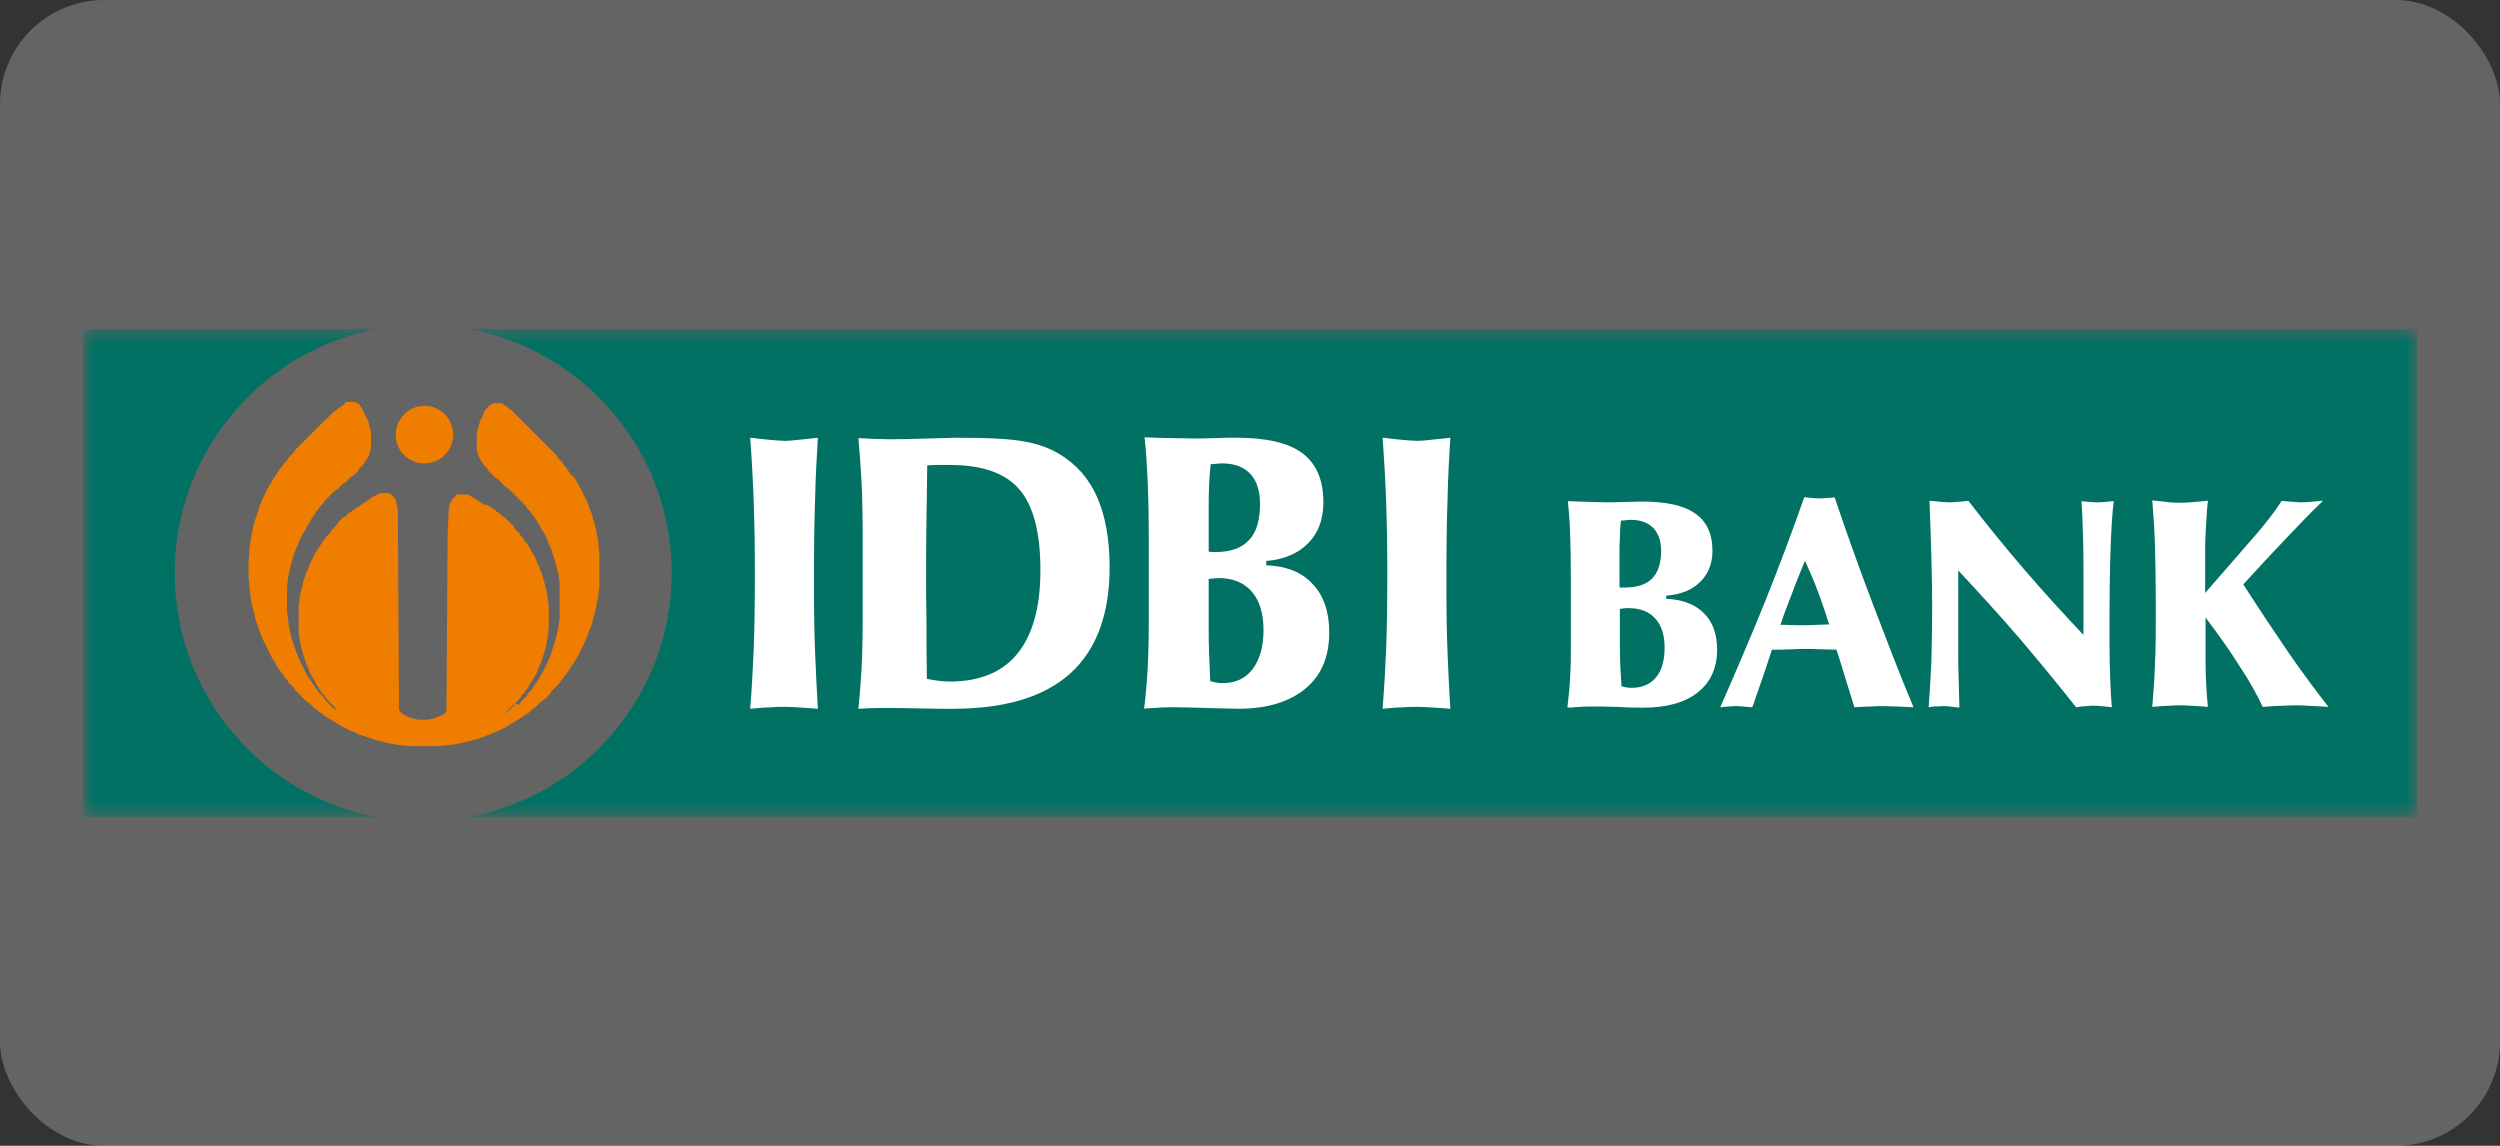
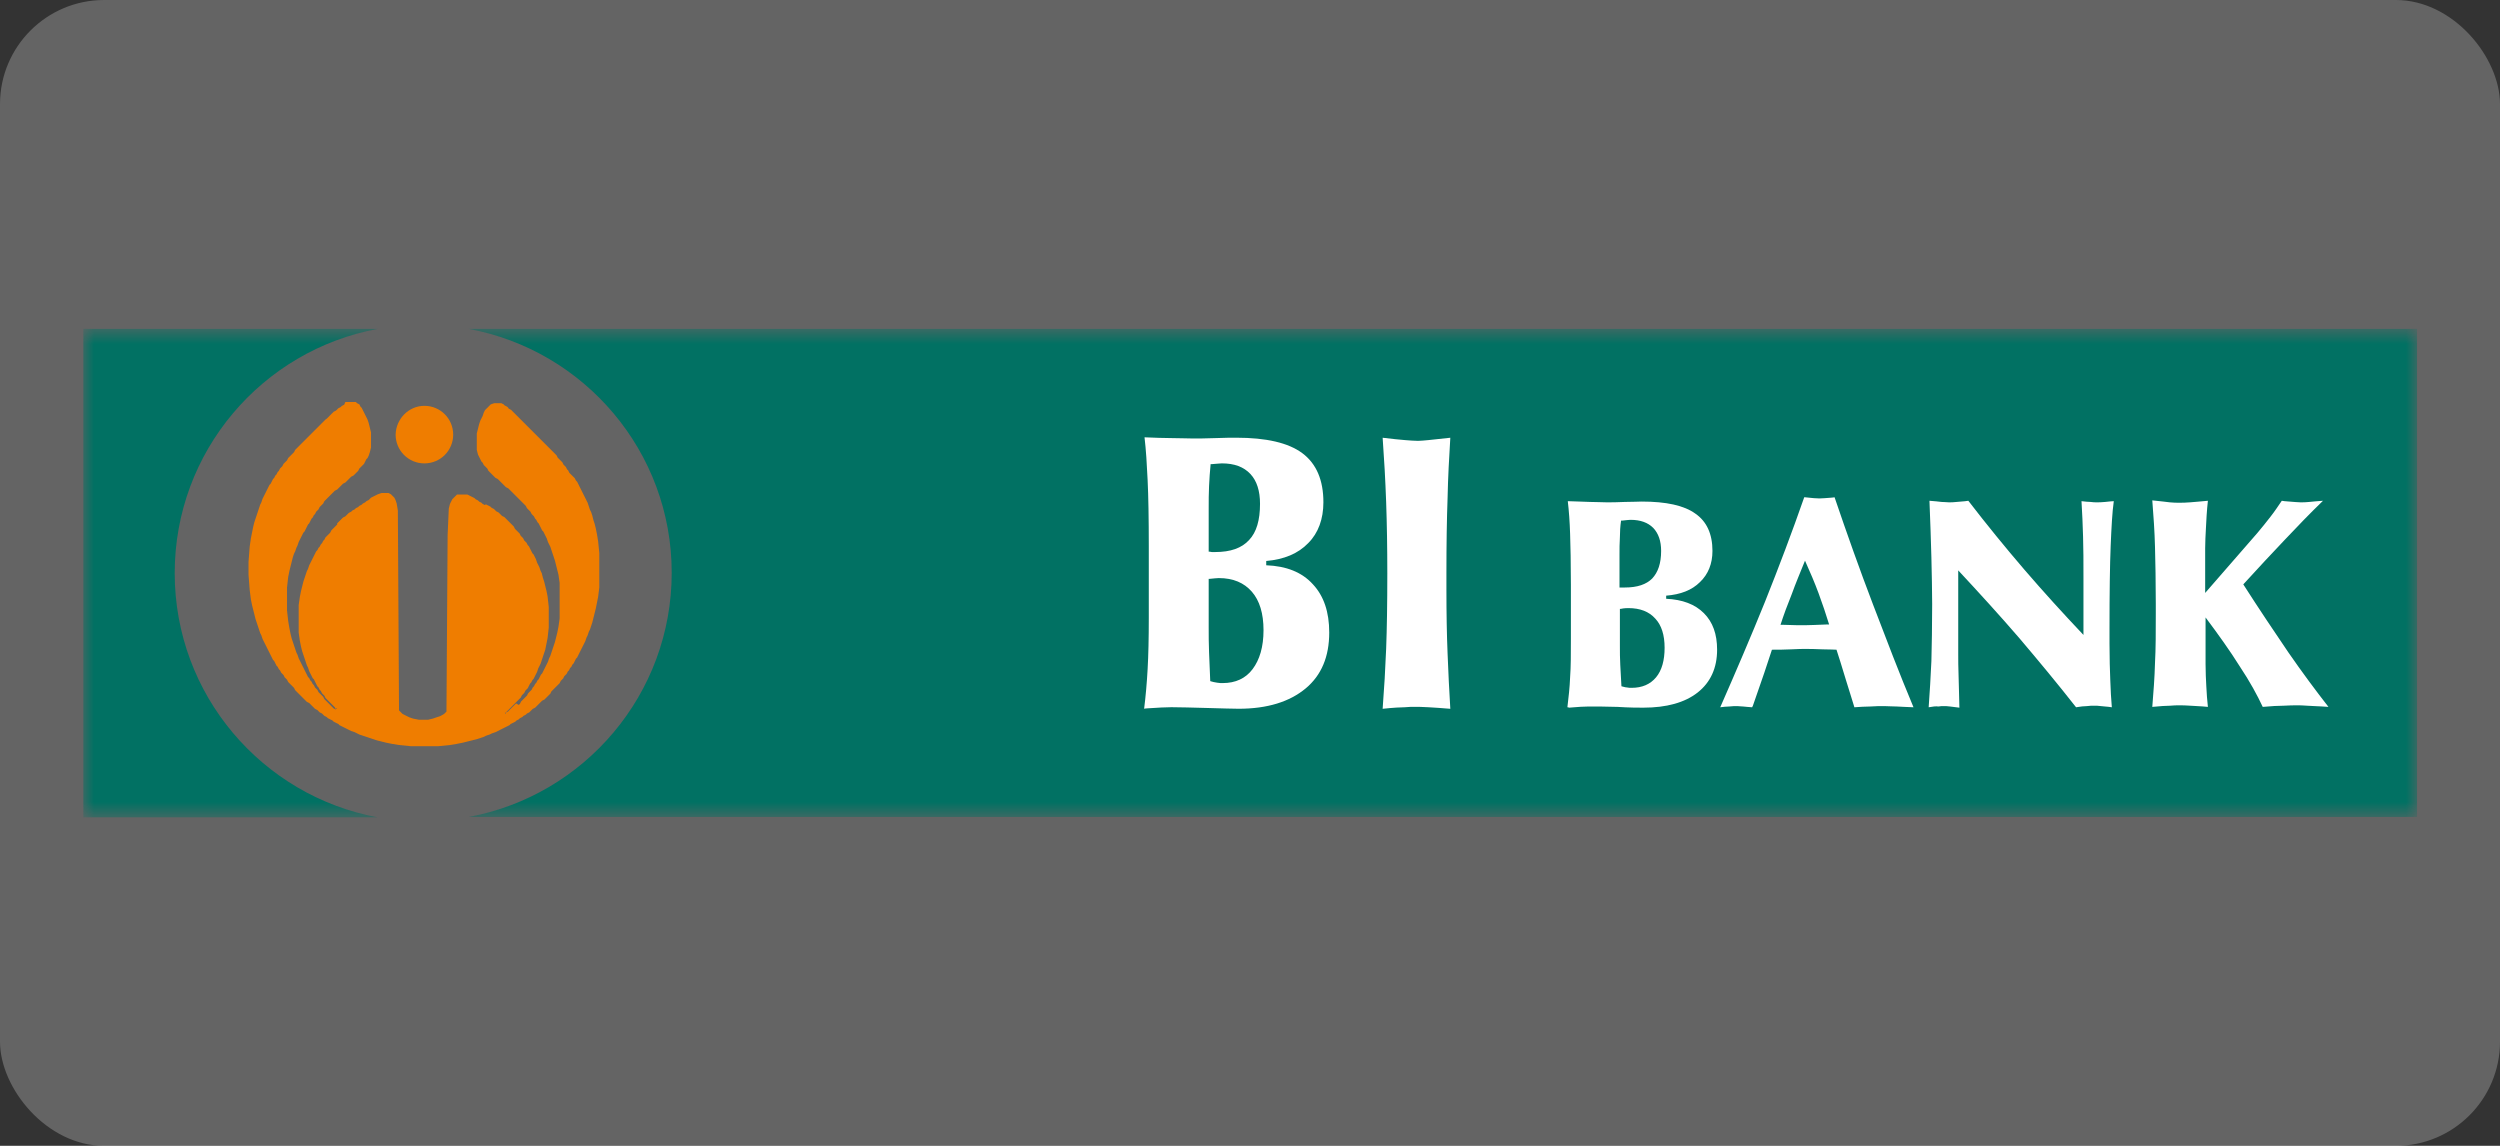
<svg xmlns="http://www.w3.org/2000/svg" width="120" height="55" viewBox="0 0 120 55" fill="none">
  <rect x="0" y="0" width="120" height="55" fill="#333333" stroke="none" />
  <rect x="-0" width="120" height="55" rx="5" fill="url(#paint0_linear_12523_29272)" />
  <mask id="mask0_12523_29272" style="mask-type:luminance" maskUnits="userSpaceOnUse" x="3" y="15" width="113" height="25">
    <path d="M116 15.787H4V39.214H116V15.787Z" fill="white" />
  </mask>
  <g mask="url(#mask0_12523_29272)">
    <path fill-rule="evenodd" clip-rule="evenodd" d="M4 15.787H18.13C12.586 16.814 8.386 21.667 8.386 27.51C8.386 33.352 12.586 38.206 18.13 39.232H4V15.787ZM22.498 15.787H116.018V39.214H22.498C28.042 38.187 32.242 33.334 32.242 27.491C32.242 21.667 28.042 16.814 22.498 15.787Z" fill="#017163" />
  </g>
  <mask id="mask1_12523_29272" style="mask-type:luminance" maskUnits="userSpaceOnUse" x="3" y="15" width="113" height="25">
    <path d="M116 15.787H4V39.214H116V15.787Z" fill="white" />
  </mask>
  <g mask="url(#mask1_12523_29272)">
    <path fill-rule="evenodd" clip-rule="evenodd" d="M20.371 19.48C21.137 19.48 21.753 20.096 21.753 20.862C21.753 21.627 21.137 22.243 20.371 22.243C19.606 22.243 18.99 21.627 18.99 20.862C19.009 20.096 19.625 19.48 20.371 19.48Z" fill="#EF7D00" />
  </g>
  <mask id="mask2_12523_29272" style="mask-type:luminance" maskUnits="userSpaceOnUse" x="3" y="15" width="113" height="25">
    <path d="M116 15.787H4V39.214H116V15.787Z" fill="white" />
  </mask>
  <g mask="url(#mask2_12523_29272)">
    <path fill-rule="evenodd" clip-rule="evenodd" d="M24.286 34.212V34.267L24.23 34.212H24.286ZM16.129 33.987H16.185L16.129 34.025V33.987ZM16.521 19.427L16.409 19.483L16.353 19.54L16.241 19.596L16.185 19.651L16.129 19.707L16.017 19.764L15.961 19.82L15.905 19.875L15.849 19.931L15.793 19.988L15.737 20.044L15.681 20.099L15.625 20.137L15.569 20.193L15.513 20.249L15.457 20.305L15.401 20.361L15.345 20.417L15.289 20.473L15.233 20.529L15.177 20.585L15.121 20.641L15.065 20.697L15.009 20.753L14.953 20.809L14.897 20.865L14.841 20.921L14.785 20.977L14.729 21.033L14.673 21.089L14.617 21.145L14.561 21.201L14.505 21.257L14.449 21.313L14.393 21.369L14.337 21.425L14.281 21.481L14.225 21.537L14.169 21.593L14.113 21.705L14.057 21.761L14.001 21.817L13.945 21.873L13.889 21.929L13.833 21.985L13.777 22.097L13.721 22.153L13.665 22.209L13.609 22.265L13.553 22.377L13.497 22.433L13.441 22.489L13.385 22.601L13.329 22.657L13.273 22.769L13.217 22.825L13.161 22.937L13.105 22.993L13.049 23.105L12.993 23.217L12.937 23.273L12.881 23.385L12.825 23.497L12.769 23.609L12.713 23.721L12.657 23.833L12.601 23.945L12.545 24.113L12.489 24.225L12.433 24.393L12.377 24.561L12.321 24.729L12.265 24.897L12.209 25.065L12.153 25.289L12.097 25.569L12.041 25.849L11.985 26.241L11.929 26.969V27.585L11.985 28.313L12.041 28.761L12.097 29.041L12.153 29.265L12.209 29.489L12.265 29.713L12.321 29.881L12.377 30.049L12.433 30.217L12.489 30.385L12.545 30.497L12.601 30.665L12.657 30.777L12.713 30.889L12.769 31.001L12.825 31.113L12.881 31.225L12.937 31.337L12.993 31.449L13.049 31.561L13.105 31.673L13.161 31.729L13.217 31.841L13.273 31.953L13.329 32.009L13.385 32.121L13.441 32.177L13.497 32.289L13.553 32.345L13.609 32.401L13.665 32.513L13.721 32.569L13.777 32.625L13.833 32.737L13.889 32.793L13.945 32.849L14.001 32.905L14.057 32.961L14.113 33.017L14.169 33.129L14.225 33.185L14.281 33.241L14.337 33.297L14.393 33.353L14.449 33.409L14.505 33.465L14.561 33.521L14.617 33.577L14.673 33.633L14.729 33.689L14.841 33.745L14.897 33.801L14.953 33.857L15.009 33.913L15.065 33.969L15.121 34.025L15.233 34.081L15.289 34.137L15.345 34.193L15.457 34.249L15.513 34.305L15.569 34.361L15.681 34.417L15.737 34.473L15.849 34.529L15.961 34.585L16.017 34.641L16.129 34.697L16.241 34.753L16.297 34.809L16.409 34.865L16.521 34.921L16.633 34.977L16.745 35.033L16.857 35.089L17.025 35.145L17.137 35.201L17.249 35.257L17.417 35.313L17.585 35.369L17.753 35.425L17.921 35.481L18.089 35.537L18.313 35.593L18.537 35.649L18.817 35.705L19.153 35.761L19.713 35.817H21.038L21.598 35.761L21.934 35.705L22.214 35.649L22.438 35.593L22.662 35.537L22.886 35.481L23.054 35.425L23.222 35.369L23.334 35.313L23.502 35.257L23.614 35.201L23.782 35.145L23.894 35.089L24.006 35.033L24.118 34.977L24.23 34.921L24.342 34.865L24.454 34.809L24.51 34.753L24.622 34.697L24.734 34.641L24.79 34.585L24.902 34.529L24.958 34.473L25.07 34.417L25.126 34.361L25.238 34.305L25.294 34.249L25.406 34.193L25.462 34.137L25.518 34.081L25.574 34.025L25.686 33.969L25.742 33.913L25.798 33.857L25.854 33.801L25.91 33.745L25.966 33.689L26.022 33.633L26.134 33.577L26.19 33.521L26.246 33.465L26.302 33.409L26.358 33.353L26.414 33.297L26.47 33.185L26.526 33.129L26.582 33.073L26.638 33.017L26.694 32.961L26.75 32.905L26.806 32.849L26.862 32.793L26.918 32.681L26.974 32.625L27.03 32.569L27.086 32.457L27.142 32.401L27.198 32.345L27.254 32.233L27.31 32.177L27.366 32.065L27.422 32.009L27.478 31.897L27.534 31.841L27.59 31.729L27.646 31.617L27.702 31.561L27.758 31.449L27.814 31.337L27.87 31.225L27.926 31.113L27.982 31.001L28.038 30.889L28.094 30.777L28.15 30.609L28.206 30.497L28.262 30.329L28.318 30.217L28.374 30.049L28.43 29.881L28.486 29.657L28.542 29.433L28.598 29.209L28.654 28.929L28.71 28.649L28.766 28.201V26.54L28.71 25.98L28.654 25.643L28.598 25.363L28.542 25.14L28.486 24.971L28.43 24.747L28.374 24.579L28.318 24.468L28.262 24.299L28.206 24.131L28.15 24.02L28.094 23.907L28.038 23.796L27.982 23.683L27.926 23.572L27.87 23.459L27.814 23.348L27.758 23.235L27.702 23.123L27.646 23.067L27.59 22.956L27.534 22.899L27.385 22.75L27.329 22.694L27.273 22.582L27.217 22.526L27.161 22.414L27.105 22.358L27.049 22.302L26.993 22.19L26.937 22.134L26.881 22.078L26.825 22.022L26.769 21.966L26.713 21.854L26.657 21.798L26.601 21.742L26.545 21.686L26.489 21.63L26.433 21.574L26.377 21.518L26.321 21.462L26.265 21.406L26.209 21.35L26.153 21.294L26.097 21.238L26.041 21.182L25.985 21.126L25.929 21.07L25.873 21.014L25.817 20.958L25.761 20.902L25.705 20.846L25.649 20.79L25.593 20.734L25.537 20.678L25.481 20.622L25.425 20.566L25.369 20.51L25.313 20.454L25.257 20.398L25.201 20.342L25.145 20.286L25.089 20.23L25.033 20.174L24.977 20.118L24.921 20.062L24.865 20.006L24.809 19.95L24.753 19.894L24.697 19.838L24.641 19.782L24.585 19.726L24.529 19.67L24.417 19.614L24.398 19.577L24.342 19.521L24.23 19.465L24.174 19.409L24.062 19.353H23.726L23.558 19.409L23.502 19.465L23.446 19.521L23.39 19.577L23.334 19.633L23.278 19.689L23.222 19.801L23.166 19.969L23.11 20.081L23.054 20.193L22.998 20.361L22.942 20.585L22.886 20.809V21.593L22.942 21.817L22.998 21.929L23.054 22.041L23.11 22.153L23.166 22.209L23.222 22.321L23.278 22.377L23.334 22.433L23.39 22.489L23.446 22.601L23.502 22.657L23.558 22.713L23.614 22.769L23.67 22.825L23.726 22.881L23.782 22.937L23.894 22.993L23.95 23.049L24.006 23.105L24.062 23.161L24.118 23.217L24.174 23.273L24.23 23.329L24.286 23.385L24.398 23.441L24.454 23.497L24.51 23.553L24.566 23.609L24.622 23.665L24.678 23.721L24.734 23.777L24.79 23.833L24.846 23.889L24.902 23.945L24.958 24.001L25.014 24.057L25.07 24.113L25.126 24.169L25.182 24.225L25.238 24.281L25.294 24.393L25.35 24.449L25.406 24.505L25.462 24.561L25.518 24.673L25.574 24.729L25.63 24.785L25.686 24.897L25.742 24.953L25.798 25.065L25.854 25.121L25.91 25.233L25.966 25.345L26.022 25.457L26.078 25.513L26.134 25.625L26.19 25.737L26.246 25.849L26.302 26.017L26.358 26.129L26.414 26.241L26.47 26.409L26.526 26.577L26.582 26.745L26.638 26.913L26.694 27.137L26.75 27.361L26.806 27.585L26.862 27.977V29.694L26.806 30.086L26.75 30.366L26.694 30.59L26.638 30.814L26.582 30.982L26.526 31.15L26.47 31.318L26.414 31.486L26.358 31.598L26.302 31.766L26.246 31.878L26.19 31.99L26.134 32.102L26.078 32.214L26.022 32.326L25.966 32.382L25.91 32.494L25.854 32.606L25.798 32.662L25.742 32.774L25.686 32.83L25.63 32.942L25.574 32.998L25.518 33.11L25.462 33.166L25.406 33.222L25.35 33.278L25.294 33.39L25.238 33.446L25.182 33.502L25.126 33.558L25.07 33.614L25.014 33.67L24.958 33.782L24.902 33.838L24.772 33.764L24.716 33.819L24.66 33.876L24.604 33.931L24.548 33.987L24.492 34.044L24.436 34.099L24.38 34.156L24.268 34.212L24.324 34.156L24.38 34.099L24.436 34.044L24.492 33.987L24.548 33.931L24.604 33.876L24.66 33.819L24.716 33.764L24.772 33.708L24.828 33.651L24.884 33.596L24.94 33.539L24.996 33.483L25.052 33.371L25.108 33.316L25.164 33.26L25.22 33.148L25.276 33.092L25.332 33.035L25.388 32.923L25.444 32.812L25.5 32.755L25.556 32.644L25.612 32.587L25.668 32.475L25.724 32.364L25.78 32.252L25.836 32.084L25.892 31.971L25.948 31.86L26.004 31.692L26.06 31.523L26.116 31.355L26.172 31.188L26.228 30.907L26.284 30.628L26.34 30.123V29.134L26.284 28.63L26.228 28.35L26.172 28.126L26.116 27.902L26.06 27.734L26.004 27.51L25.948 27.398L25.892 27.23L25.836 27.118L25.78 27.006L25.724 26.838L25.668 26.726L25.612 26.614L25.556 26.558L25.5 26.446L25.444 26.334L25.388 26.222L25.332 26.166L25.276 26.054L25.22 25.998L25.164 25.942L25.108 25.83L25.052 25.774L24.996 25.718L24.94 25.606L24.884 25.55L24.828 25.494L24.772 25.438L24.716 25.382L24.66 25.27L24.604 25.214L24.548 25.158L24.492 25.102L24.436 25.046L24.38 24.99L24.324 24.934L24.268 24.878L24.212 24.822L24.1 24.766L24.044 24.71L23.988 24.654L23.932 24.598L23.82 24.542L23.764 24.486L23.708 24.43L23.596 24.374L23.54 24.318L23.428 24.262L23.316 24.206L23.278 24.244L23.166 24.188L23.11 24.131L22.998 24.076L22.942 24.02L22.83 23.963L22.774 23.907L22.662 23.852L22.55 23.796L22.438 23.739H21.934L21.878 23.796L21.822 23.852L21.766 23.907L21.71 23.963L21.654 24.076L21.598 24.188L21.542 24.412L21.486 25.681L21.43 34.156L21.374 34.212L21.318 34.267L21.225 34.324L21.113 34.38L20.945 34.435L20.777 34.492L20.553 34.547H20.105L19.825 34.492L19.657 34.435L19.545 34.38L19.433 34.324L19.321 34.267L19.265 34.212L19.209 34.156L19.153 34.099L19.097 24.505L19.041 24.169L18.985 24.001L18.929 23.889L18.873 23.833L18.817 23.777L18.761 23.721L18.649 23.665H18.313L18.145 23.721L18.033 23.777L17.921 23.833L17.809 23.889L17.753 23.945L17.697 24.001L17.585 24.057L17.529 24.113L17.417 24.169L17.361 24.225L17.249 24.281L17.193 24.337L17.081 24.393L17.025 24.449L16.913 24.505L16.857 24.561L16.745 24.617L16.689 24.673L16.633 24.729L16.577 24.785L16.465 24.841L16.409 24.897L16.353 24.953L16.297 25.009L16.241 25.065L16.185 25.121V25.177L16.129 25.233L16.073 25.289L16.017 25.345L15.961 25.401L15.905 25.457L15.849 25.569L15.793 25.625L15.737 25.681L15.681 25.737L15.625 25.793L15.569 25.905L15.513 25.961L15.457 26.073L15.401 26.129L15.345 26.241L15.289 26.297L15.233 26.409L15.177 26.465L15.121 26.577L15.065 26.689L15.009 26.801L14.953 26.913L14.897 27.025L14.841 27.137L14.785 27.305L14.729 27.417L14.673 27.585L14.617 27.753L14.561 27.921L14.505 28.145L14.449 28.369L14.393 28.649L14.337 29.041V30.366L14.393 30.758L14.449 31.038L14.505 31.262L14.561 31.43L14.617 31.598L14.673 31.766L14.729 31.934L14.785 32.046L14.841 32.214L14.897 32.326L14.953 32.438L15.009 32.55L15.065 32.606L15.121 32.718L15.177 32.83L15.233 32.942L15.289 32.998L15.345 33.11L15.401 33.166L15.457 33.278L15.513 33.334L15.569 33.39L15.625 33.502L15.681 33.558L15.737 33.614L15.793 33.67L15.849 33.726L15.905 33.782L15.961 33.838L16.017 33.894L16.073 33.95L16.129 34.062L16.017 34.006L15.961 33.95L15.905 33.894L15.849 33.838L15.793 33.782L15.737 33.726L15.681 33.67L15.625 33.614L15.569 33.558L15.513 33.446L15.457 33.39L15.401 33.334L15.345 33.278L15.289 33.222L15.233 33.11L15.177 33.054L15.121 32.998L15.065 32.886L15.009 32.83L14.953 32.718L14.897 32.662L14.841 32.55L14.785 32.494L14.729 32.382L14.673 32.27L14.617 32.158L14.561 32.046L14.505 31.934L14.449 31.822L14.393 31.71L14.337 31.598L14.281 31.43L14.225 31.318L14.169 31.15L14.113 30.982L14.057 30.814L14.001 30.646L13.945 30.422L13.889 30.142L13.833 29.806L13.777 29.302V28.201L13.833 27.697L13.889 27.417L13.945 27.193L14.001 26.969L14.057 26.745L14.113 26.577L14.169 26.465L14.225 26.297L14.281 26.185L14.337 26.017L14.393 25.905L14.449 25.793L14.505 25.681L14.561 25.569L14.617 25.513L14.673 25.401L14.729 25.289L14.785 25.177L14.841 25.121L14.897 25.009L14.953 24.897L15.009 24.841L15.065 24.729L15.121 24.673L15.177 24.561L15.233 24.505L15.289 24.449L15.345 24.337L15.401 24.281L15.457 24.225L15.513 24.169L15.569 24.057L15.625 24.001L15.681 23.945L15.737 23.889L15.793 23.833L15.849 23.777L15.905 23.721L15.961 23.665L16.017 23.609L16.073 23.553L16.185 23.497L16.241 23.441L16.297 23.385L16.353 23.329L16.409 23.273L16.465 23.217L16.577 23.161L16.633 23.105L16.689 23.049L16.745 22.993L16.801 22.937L16.857 22.881L16.969 22.825L17.025 22.769L17.081 22.713L17.137 22.657L17.193 22.601L17.249 22.489L17.305 22.433L17.361 22.377L17.417 22.321L17.473 22.265L17.529 22.153L17.585 22.041L17.641 21.985L17.697 21.873L17.753 21.705L17.809 21.481V20.753L17.753 20.529L17.697 20.305L17.641 20.137L17.585 20.025L17.529 19.913L17.473 19.801L17.417 19.689L17.361 19.577L17.305 19.521L17.249 19.409L17.137 19.353L17.081 19.297H16.577L16.521 19.427Z" fill="#EF7D00" />
  </g>
  <mask id="mask3_12523_29272" style="mask-type:luminance" maskUnits="userSpaceOnUse" x="3" y="15" width="113" height="25">
    <path d="M116 15.787H4V39.214H116V15.787Z" fill="white" />
  </mask>
  <g mask="url(#mask3_12523_29272)">
-     <path d="M36.01 34.022C36.085 33.07 36.141 32.1 36.178 31.148C36.215 30.177 36.234 28.982 36.234 27.526C36.234 26.276 36.215 25.137 36.178 24.092C36.141 23.046 36.085 22.02 36.01 21.012C36.477 21.068 36.831 21.105 37.074 21.124C37.317 21.142 37.522 21.161 37.709 21.161C37.839 21.161 38.007 21.142 38.213 21.124C38.418 21.105 38.773 21.068 39.258 21.012C39.202 21.945 39.146 22.916 39.127 23.905C39.09 24.913 39.071 26.108 39.071 27.526V28.273C39.071 29.449 39.09 30.476 39.127 31.372C39.165 32.268 39.202 33.145 39.258 34.022C38.847 33.985 38.493 33.966 38.213 33.948C37.933 33.929 37.709 33.929 37.503 33.929C37.41 33.929 37.261 33.929 37.074 33.948C36.906 33.948 36.551 33.966 36.01 34.022Z" fill="white" />
-   </g>
+     </g>
  <mask id="mask4_12523_29272" style="mask-type:luminance" maskUnits="userSpaceOnUse" x="3" y="15" width="113" height="25">
-     <path d="M116 15.787H4V39.214H116V15.787Z" fill="white" />
-   </mask>
+     </mask>
  <g mask="url(#mask4_12523_29272)">
    <path d="M44.489 32.585C44.694 32.622 44.881 32.66 45.049 32.678C45.217 32.697 45.404 32.716 45.572 32.716C47.028 32.716 48.11 32.268 48.838 31.372C49.566 30.476 49.94 29.15 49.94 27.377C49.94 25.566 49.604 24.278 48.932 23.494C48.26 22.71 47.158 22.318 45.59 22.318C45.329 22.318 45.105 22.318 44.956 22.318C44.806 22.318 44.657 22.337 44.508 22.337C44.508 22.673 44.489 23.14 44.489 23.774C44.452 25.716 44.452 27.022 44.452 27.713C44.452 28.217 44.452 28.87 44.47 29.692C44.47 30.494 44.47 31.465 44.489 32.585ZM41.204 34.022C41.26 33.444 41.316 32.809 41.353 32.137C41.39 31.465 41.409 30.588 41.409 29.542V27.228V25.865C41.409 24.764 41.39 23.849 41.353 23.121C41.316 22.393 41.26 21.702 41.204 21.03C41.446 21.049 41.708 21.049 41.95 21.068C42.212 21.068 42.473 21.086 42.734 21.086C43.22 21.086 43.817 21.068 44.526 21.049C45.236 21.03 45.721 21.012 45.945 21.012C47.476 21.012 48.558 21.068 49.193 21.198C49.846 21.31 50.388 21.516 50.854 21.796C51.657 22.281 52.273 22.972 52.665 23.868C53.057 24.764 53.262 25.884 53.262 27.228C53.262 29.486 52.628 31.185 51.377 32.324C50.108 33.462 48.222 34.022 45.721 34.022C45.329 34.022 44.825 34.022 44.153 34.004C43.481 33.985 43.014 33.985 42.734 33.985C42.529 33.985 42.324 33.985 42.118 33.985C41.894 33.985 41.577 34.004 41.204 34.022Z" fill="white" />
  </g>
  <mask id="mask5_12523_29272" style="mask-type:luminance" maskUnits="userSpaceOnUse" x="3" y="15" width="113" height="25">
    <path d="M116 15.787H4V39.214H116V15.787Z" fill="white" />
  </mask>
  <g mask="url(#mask5_12523_29272)">
    <path d="M54.918 34.02C54.993 33.423 55.049 32.788 55.086 32.117C55.123 31.463 55.142 30.642 55.142 29.652V28.122V26.255C55.142 24.892 55.123 23.81 55.086 23.044C55.049 22.279 55.011 21.607 54.937 20.991C55.422 21.01 55.87 21.029 56.262 21.029C56.636 21.029 56.971 21.047 57.252 21.047C57.513 21.047 57.867 21.047 58.334 21.029C58.801 21.01 59.137 21.01 59.342 21.01C60.779 21.01 61.843 21.253 62.516 21.756C63.188 22.261 63.523 23.044 63.523 24.108C63.523 24.911 63.281 25.583 62.795 26.069C62.31 26.573 61.638 26.852 60.779 26.927V27.133C61.75 27.17 62.497 27.468 63.02 28.047C63.542 28.607 63.803 29.372 63.803 30.362C63.803 31.519 63.43 32.415 62.665 33.05C61.9 33.684 60.836 34.02 59.454 34.02C59.174 34.02 58.651 34.002 57.942 33.983C57.214 33.965 56.654 33.946 56.225 33.946C55.982 33.946 55.59 33.965 55.049 34.002C54.974 34.002 54.937 34.02 54.918 34.02ZM57.998 26.479C58.035 26.479 58.092 26.479 58.166 26.498C58.241 26.498 58.297 26.498 58.334 26.498C59.062 26.498 59.603 26.311 59.958 25.919C60.313 25.546 60.481 24.967 60.481 24.183C60.481 23.567 60.331 23.082 60.014 22.746C59.697 22.41 59.249 22.242 58.651 22.242C58.577 22.242 58.409 22.261 58.166 22.279H58.11C58.073 22.634 58.054 22.97 58.035 23.325C58.017 23.679 58.017 24.052 58.017 24.426V26.479H57.998ZM58.092 32.695C58.203 32.733 58.316 32.751 58.428 32.77C58.521 32.788 58.614 32.788 58.689 32.788C59.305 32.788 59.79 32.565 60.126 32.117C60.462 31.669 60.649 31.052 60.649 30.25C60.649 29.447 60.462 28.831 60.089 28.402C59.715 27.973 59.193 27.748 58.502 27.748C58.409 27.748 58.26 27.767 58.054 27.786H58.017V30.138C58.017 30.492 58.017 30.884 58.035 31.314C58.054 31.78 58.073 32.228 58.092 32.695Z" fill="white" />
  </g>
  <mask id="mask6_12523_29272" style="mask-type:luminance" maskUnits="userSpaceOnUse" x="3" y="15" width="113" height="25">
    <path d="M116 15.787H4V39.214H116V15.787Z" fill="white" />
  </mask>
  <g mask="url(#mask6_12523_29272)">
    <path d="M66.367 34.022C66.441 33.07 66.497 32.1 66.535 31.148C66.572 30.177 66.591 28.982 66.591 27.526C66.591 26.276 66.572 25.137 66.535 24.092C66.497 23.046 66.441 22.02 66.367 21.012C66.833 21.068 67.188 21.105 67.431 21.124C67.673 21.142 67.879 21.161 68.065 21.161C68.196 21.161 68.364 21.142 68.569 21.124C68.775 21.105 69.129 21.068 69.615 21.012C69.559 21.945 69.503 22.916 69.484 23.905C69.447 24.913 69.428 26.108 69.428 27.526V28.273C69.428 29.449 69.447 30.476 69.484 31.372C69.521 32.268 69.559 33.145 69.615 34.022C69.204 33.985 68.849 33.966 68.569 33.948C68.289 33.929 68.065 33.929 67.86 33.929C67.767 33.929 67.617 33.929 67.431 33.948C67.263 33.948 66.889 33.966 66.367 34.022Z" fill="white" />
  </g>
  <mask id="mask7_12523_29272" style="mask-type:luminance" maskUnits="userSpaceOnUse" x="3" y="15" width="113" height="25">
    <path d="M116 15.787H4V39.214H116V15.787Z" fill="white" />
  </mask>
  <g mask="url(#mask7_12523_29272)">
    <path d="M75.235 33.949C75.291 33.483 75.347 32.997 75.365 32.512C75.403 32.008 75.403 31.392 75.403 30.645V29.488V28.069C75.403 27.024 75.384 26.203 75.365 25.624C75.347 25.045 75.309 24.523 75.254 24.056C75.645 24.075 76 24.075 76.317 24.093C76.635 24.093 76.896 24.112 77.12 24.112C77.326 24.112 77.624 24.112 77.998 24.093C78.371 24.093 78.651 24.075 78.8 24.075C79.976 24.075 80.835 24.261 81.376 24.653C81.918 25.026 82.198 25.624 82.198 26.445C82.198 27.061 81.992 27.565 81.6 27.939C81.208 28.331 80.667 28.536 79.976 28.592V28.741C80.76 28.779 81.358 29.003 81.787 29.432C82.216 29.861 82.421 30.44 82.421 31.186C82.421 32.064 82.104 32.755 81.488 33.24C80.872 33.725 79.995 33.968 78.875 33.968C78.632 33.968 78.222 33.968 77.643 33.931C77.064 33.912 76.597 33.912 76.261 33.912C76.056 33.912 75.739 33.931 75.309 33.968C75.291 33.949 75.254 33.949 75.235 33.949ZM77.736 28.2C77.773 28.2 77.811 28.2 77.867 28.2C77.923 28.2 77.979 28.2 77.998 28.2C78.595 28.2 79.024 28.05 79.304 27.77C79.584 27.472 79.734 27.043 79.734 26.445C79.734 25.96 79.603 25.605 79.36 25.344C79.099 25.082 78.744 24.952 78.259 24.952C78.184 24.952 78.053 24.971 77.867 24.989H77.811C77.773 25.25 77.755 25.53 77.755 25.792C77.736 26.072 77.736 26.352 77.736 26.632V28.2ZM77.829 32.941C77.923 32.96 78.016 32.997 78.091 32.997C78.165 33.016 78.24 33.016 78.315 33.016C78.819 33.016 79.211 32.848 79.491 32.512C79.771 32.176 79.901 31.691 79.901 31.093C79.901 30.477 79.752 30.011 79.454 29.693C79.155 29.357 78.725 29.189 78.165 29.189C78.091 29.189 77.96 29.189 77.792 29.227H77.755V31.018C77.755 31.299 77.755 31.597 77.773 31.915C77.792 32.232 77.811 32.568 77.829 32.941ZM85.464 29.992C85.501 29.992 85.558 29.992 85.632 29.992C86.099 30.011 86.416 30.011 86.621 30.011C86.846 30.011 87.219 29.992 87.723 29.973H87.797C87.648 29.488 87.48 28.984 87.293 28.48C87.107 27.976 86.883 27.453 86.64 26.912C86.416 27.472 86.192 27.994 86.005 28.517C85.8 29.021 85.614 29.525 85.464 29.992ZM82.571 33.949C83.317 32.251 84.046 30.552 84.718 28.89C85.389 27.21 86.024 25.53 86.603 23.869H86.64C86.957 23.907 87.2 23.925 87.331 23.925C87.443 23.925 87.648 23.907 87.909 23.888C87.984 23.888 88.022 23.869 88.059 23.869C88.656 25.624 89.272 27.36 89.907 29.021C90.541 30.683 91.176 32.344 91.848 33.949C91.549 33.931 91.269 33.931 91.046 33.912C90.803 33.912 90.616 33.893 90.448 33.893C90.243 33.893 90.019 33.893 89.776 33.912C89.534 33.912 89.291 33.931 89.011 33.949C88.936 33.688 88.787 33.24 88.6 32.624C88.413 32.008 88.264 31.523 88.152 31.186C88.059 31.186 87.835 31.168 87.48 31.168C87.126 31.149 86.827 31.149 86.603 31.149C86.528 31.149 86.323 31.149 85.987 31.168C85.632 31.186 85.334 31.186 85.053 31.186C84.867 31.765 84.568 32.661 84.139 33.874L84.102 33.949C83.933 33.931 83.784 33.931 83.672 33.912C83.56 33.912 83.467 33.893 83.392 33.893C83.28 33.893 83.15 33.893 83 33.912C82.87 33.912 82.72 33.931 82.571 33.949ZM92.576 33.949C92.632 33.221 92.669 32.493 92.707 31.728C92.725 30.962 92.744 30.067 92.744 29.003C92.744 28.349 92.725 27.602 92.707 26.762C92.688 25.922 92.651 25.026 92.614 24.037C92.856 24.056 93.061 24.075 93.192 24.093C93.341 24.093 93.454 24.112 93.547 24.112C93.659 24.112 93.771 24.112 93.92 24.093C94.051 24.075 94.256 24.075 94.48 24.037C95.358 25.176 96.254 26.277 97.168 27.341C98.083 28.405 99.035 29.451 100.006 30.477V27.752C100.006 26.968 100.006 26.314 99.987 25.755C99.968 25.195 99.95 24.634 99.912 24.056C100.08 24.075 100.23 24.093 100.342 24.093C100.472 24.112 100.566 24.112 100.659 24.112C100.734 24.112 100.864 24.112 101.051 24.093C101.238 24.075 101.368 24.056 101.462 24.056C101.387 24.578 101.35 25.306 101.312 26.203C101.275 27.099 101.256 28.442 101.256 30.197V30.888C101.256 31.597 101.275 32.194 101.294 32.661C101.312 33.128 101.331 33.557 101.368 33.949C101.144 33.912 100.958 33.912 100.846 33.893C100.715 33.874 100.622 33.874 100.51 33.874C100.416 33.874 100.304 33.874 100.174 33.893C100.043 33.893 99.875 33.912 99.651 33.949C98.773 32.829 97.859 31.728 96.925 30.627C95.992 29.544 95.003 28.461 93.995 27.378V31.392C93.995 31.672 93.995 32.045 94.013 32.493C94.032 32.941 94.032 33.426 94.051 33.968C93.883 33.949 93.734 33.931 93.603 33.912C93.472 33.893 93.379 33.893 93.285 33.893C93.23 33.893 93.136 33.893 93.043 33.912C92.931 33.893 92.781 33.912 92.576 33.949ZM105.979 24.037C105.923 24.541 105.904 24.971 105.886 25.325C105.867 25.68 105.848 26.016 105.848 26.314V28.461L108.35 25.587C108.574 25.325 108.779 25.064 108.984 24.802C109.19 24.541 109.358 24.28 109.526 24.037L109.656 24.056C110.086 24.093 110.347 24.112 110.422 24.112C110.552 24.112 110.683 24.112 110.851 24.093C111.019 24.075 111.224 24.056 111.504 24.037C110.888 24.634 110.272 25.269 109.675 25.904C109.059 26.557 108.387 27.267 107.678 28.05C108.443 29.245 109.171 30.328 109.843 31.317C110.515 32.288 111.168 33.165 111.766 33.931C111.28 33.893 110.944 33.893 110.739 33.874C110.534 33.856 110.384 33.856 110.291 33.856C110.104 33.856 109.88 33.856 109.619 33.874C109.358 33.874 109.022 33.893 108.611 33.931C108.35 33.37 107.995 32.717 107.51 31.989C107.043 31.242 106.483 30.459 105.867 29.637V31.877C105.867 32.269 105.886 32.624 105.904 32.96C105.923 33.296 105.942 33.613 105.979 33.931C105.624 33.893 105.344 33.893 105.139 33.874C104.934 33.856 104.747 33.856 104.579 33.856C104.486 33.856 104.336 33.856 104.168 33.874C103.982 33.874 103.702 33.893 103.31 33.931C103.366 33.221 103.422 32.531 103.44 31.821C103.478 31.131 103.478 30.328 103.478 29.451V28.984C103.478 27.92 103.459 27.024 103.44 26.259C103.422 25.493 103.366 24.747 103.31 24.018C103.702 24.056 103.982 24.093 104.15 24.112C104.336 24.131 104.467 24.131 104.579 24.131C104.747 24.131 104.915 24.131 105.12 24.112C105.326 24.093 105.606 24.075 105.979 24.037Z" fill="white" />
  </g>
  <defs>
    <linearGradient id="paint0_linear_12523_29272" x1="-0" y1="0" x2="132.768" y2="44.014" gradientUnits="userSpaceOnUse">
      <stop stop-color="white" stop-opacity="0.65" />
      <stop offset="0" stop-color="white" stop-opacity="0.24" />
    </linearGradient>
  </defs>
</svg>